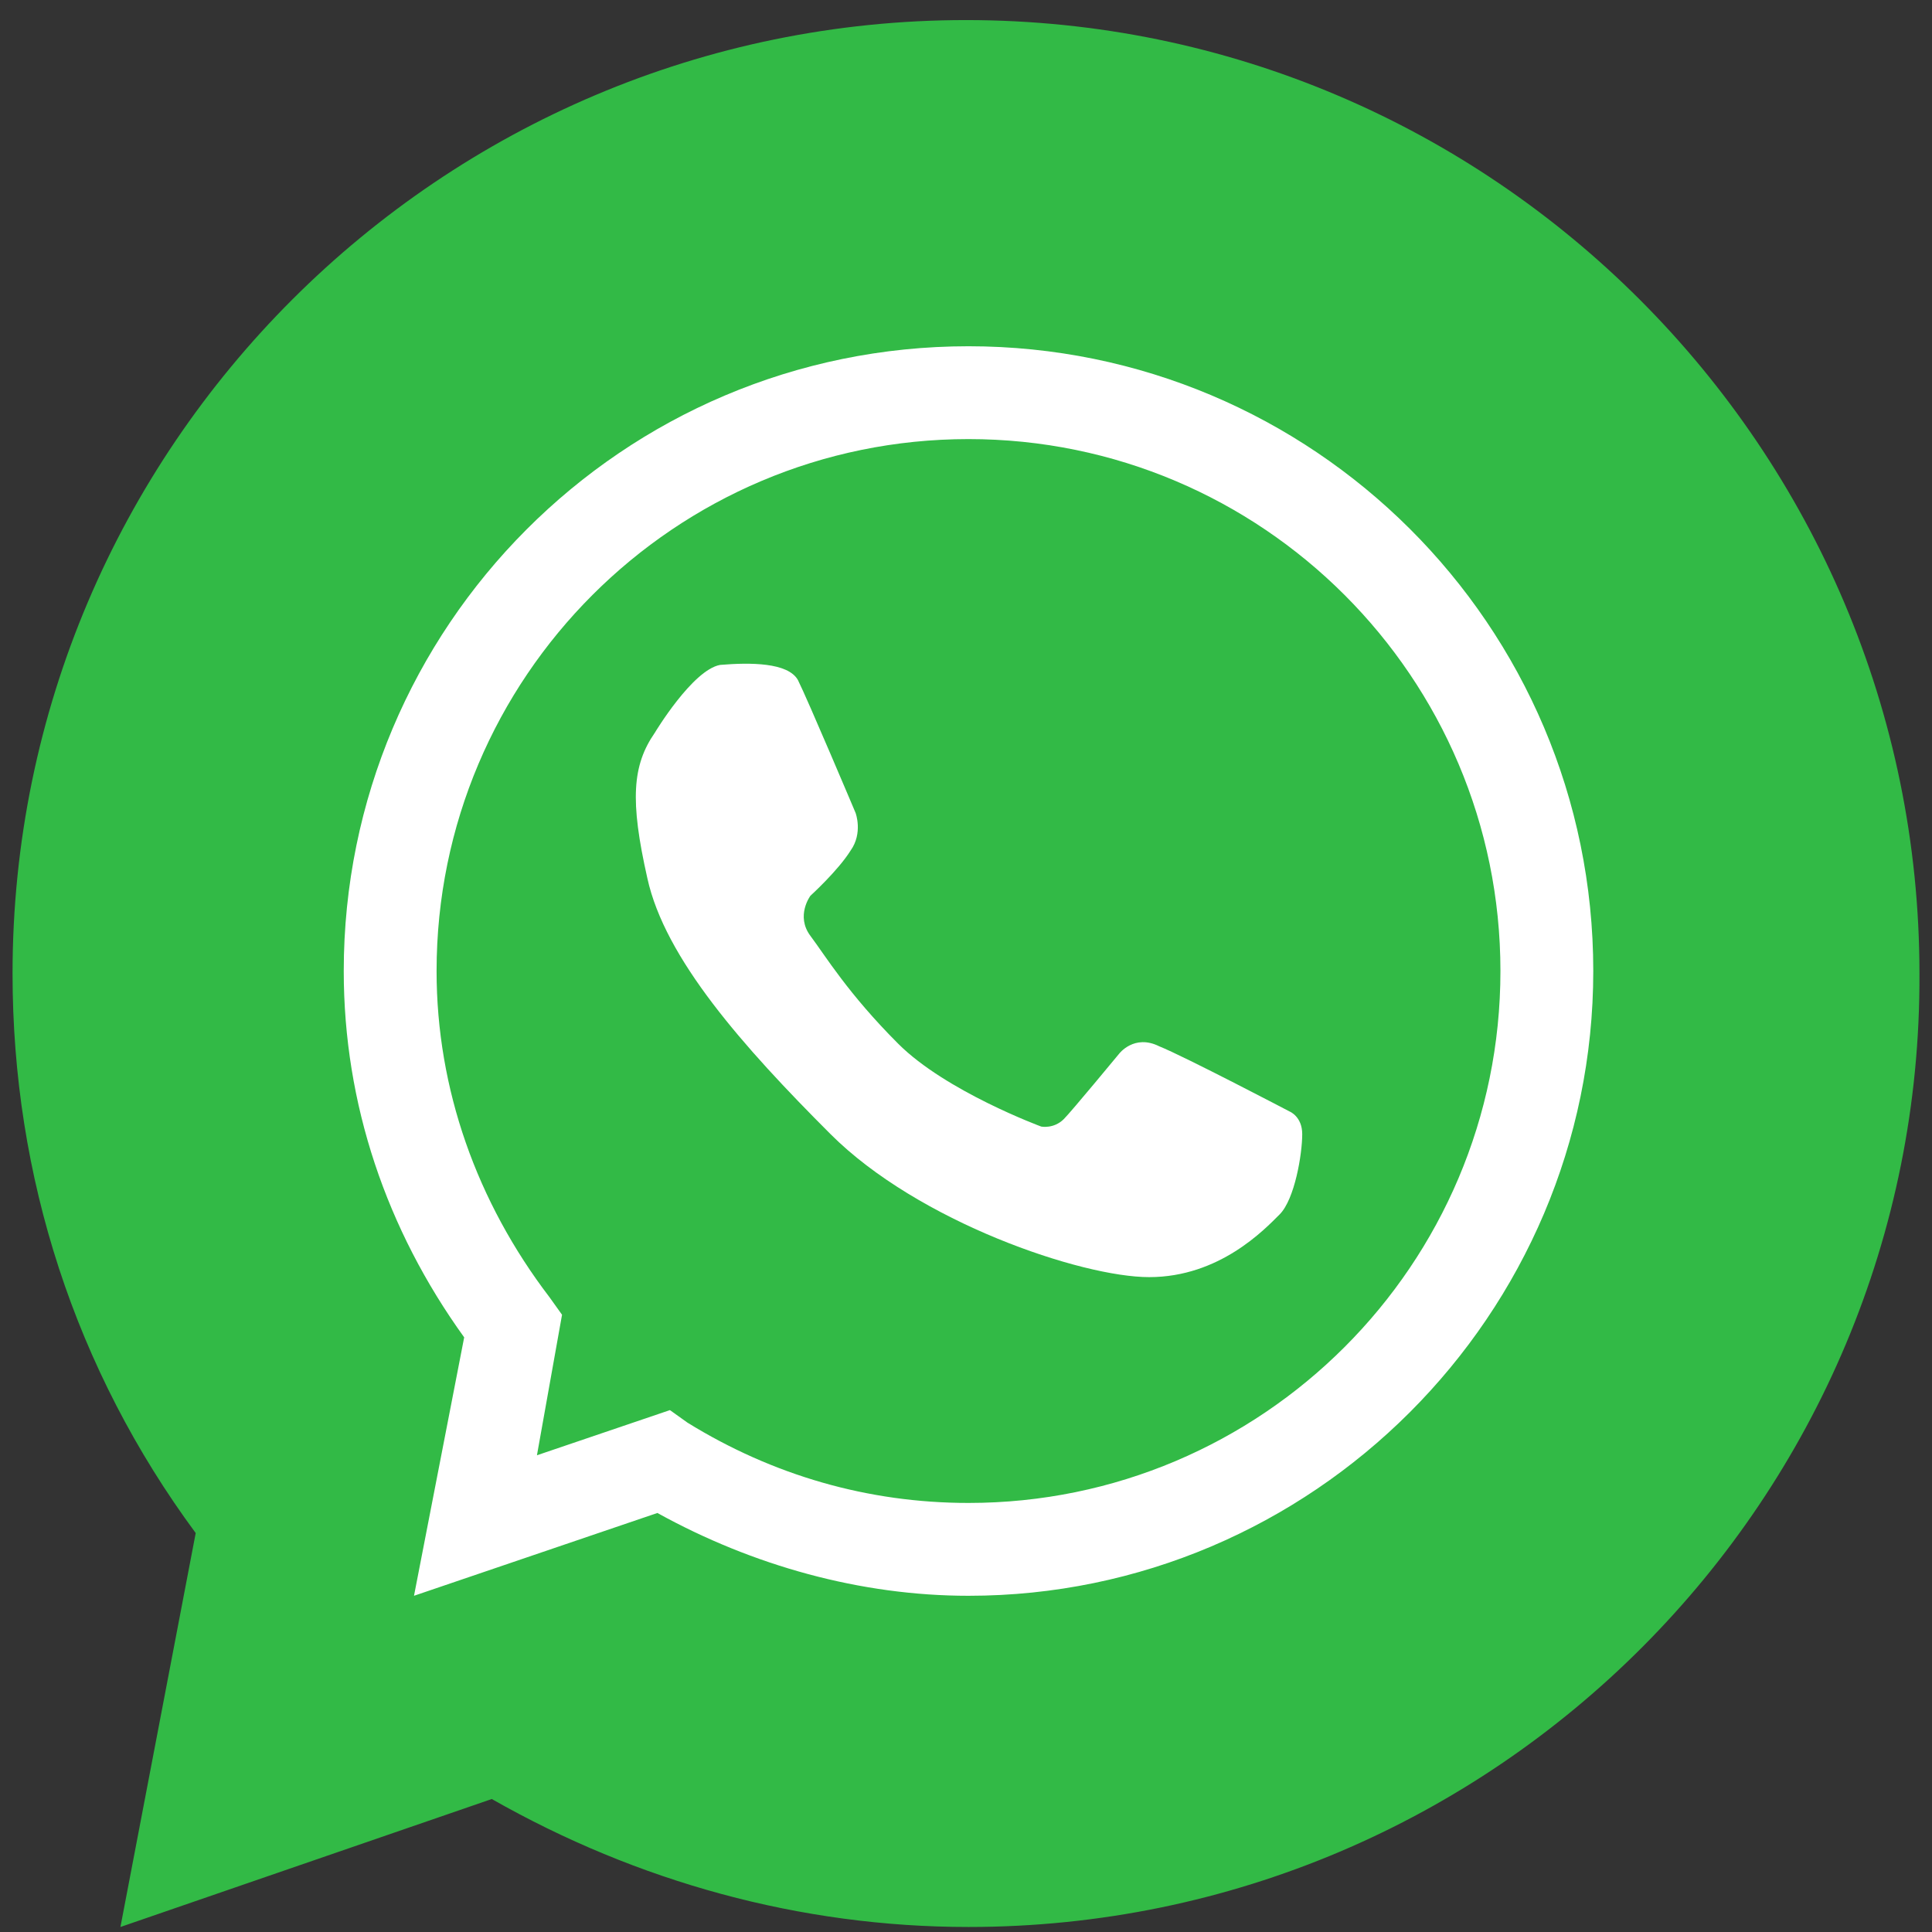
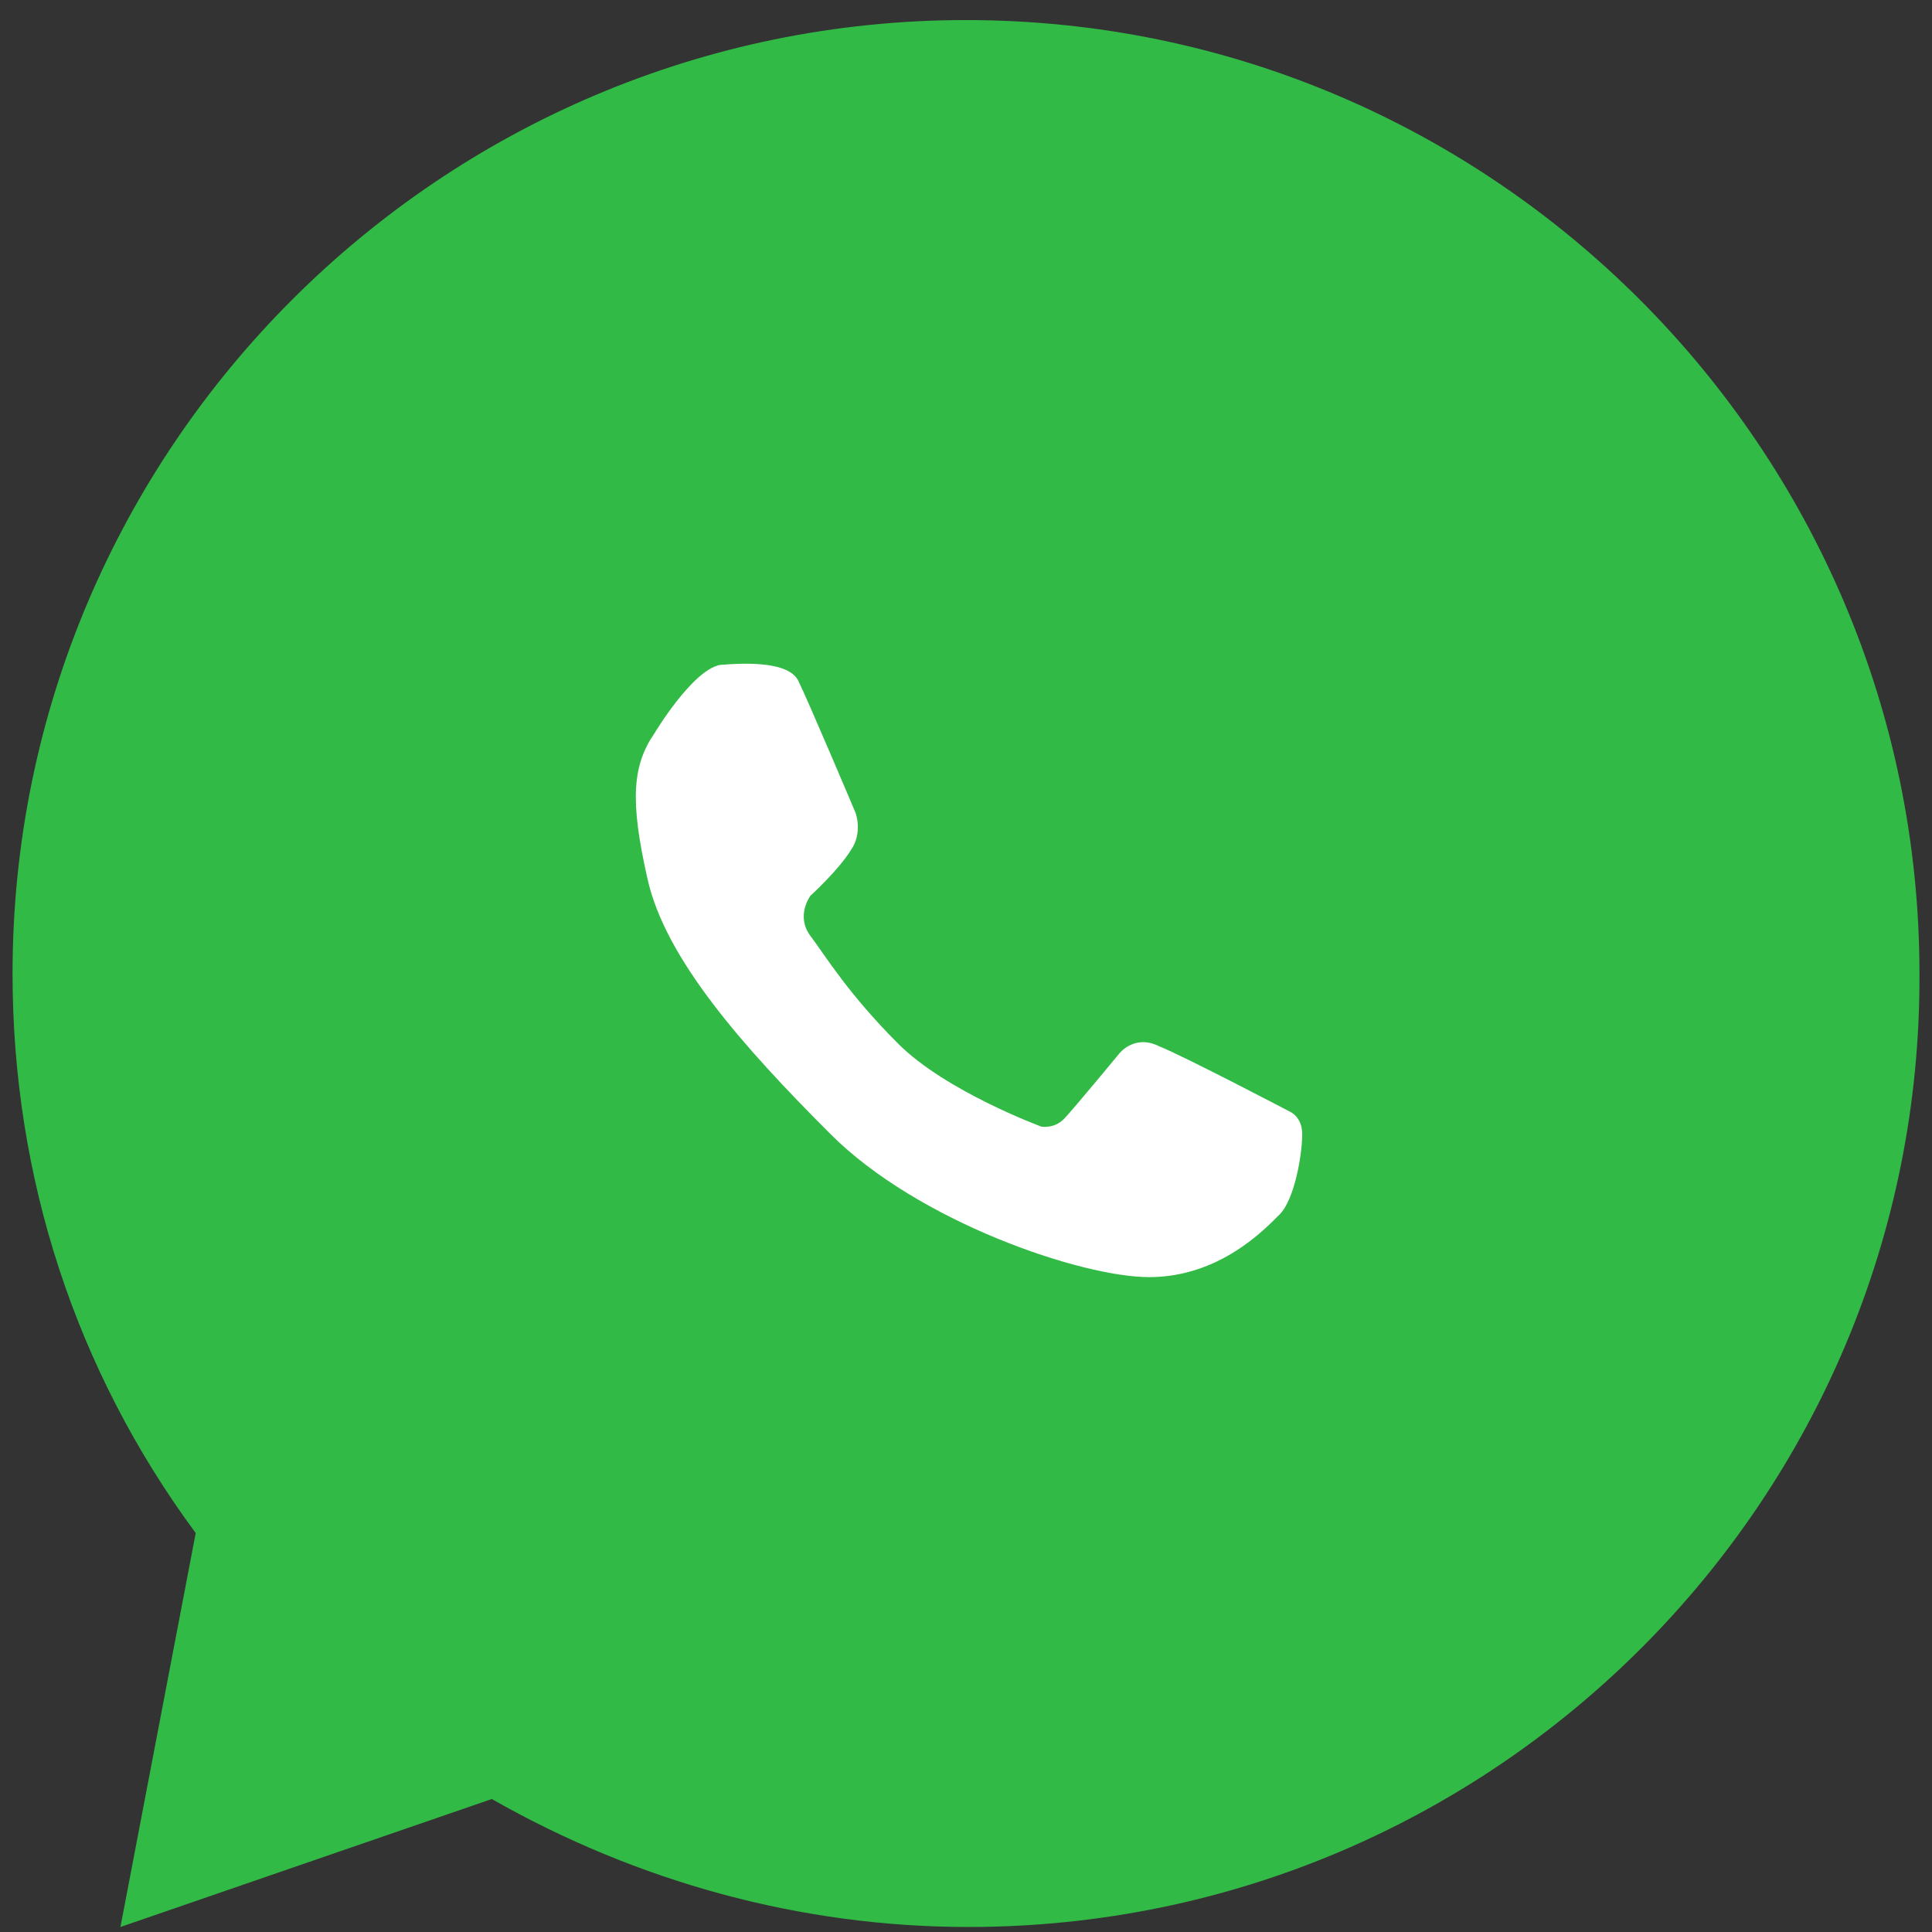
<svg xmlns="http://www.w3.org/2000/svg" version="1.1" id="Capa_1" x="0px" y="0px" viewBox="0 0 77 77" style="enable-background:new 0 0 77 77;" xml:space="preserve">
  <rect x="0" y="0" width="77" height="77" fill="#333333" stroke="none" />
  <g>
    <g>
      <g>
        <path style="fill:#32BA46;" d="M38.6,76.8c-6.7,0-13.2-1.8-19-5.1L4.8,76.8l3-15.7c-4.8-6.5-7.3-14.2-7.3-22.3     c0-21,17.1-38,38-38c21,0,38,17.1,38,38C76.6,59.7,59.6,76.8,38.6,76.8z" />
      </g>
    </g>
    <g>
      <g>
        <path style="fill:none;" d="M38.6,15.7c-12.7,0-23,10.3-23,23c0,5.3,1.8,10.2,4.9,14.1L19,60.8l7.5-2.6c3.5,2.2,7.7,3.5,12.2,3.5     c12.7,0,23-10.3,23-23C61.6,26,51.3,15.7,38.6,15.7z" />
-         <path style="fill:#FFFFFF;" d="M38.6,63.6c-4.3,0-8.6-1.2-12.4-3.3l-9.7,3.3l2-10.3c-3.1-4.3-4.8-9.3-4.8-14.6     c0-13.7,11.1-24.9,24.9-24.9c13.7,0,24.9,11.1,24.9,24.9C63.5,52.4,52.3,63.6,38.6,63.6z M26.7,56.2l0.7,0.5     c3.4,2.1,7.2,3.2,11.2,3.2c11.7,0,21.2-9.5,21.2-21.2c0-11.7-9.5-21.2-21.2-21.2c-11.7,0-21.2,9.5-21.2,21.2     c0,4.7,1.6,9.2,4.5,13l0.5,0.7L21.4,58L26.7,56.2z" />
      </g>
      <path style="fill:#FFFFFF;" d="M26.1,29.2c0,0,1.5-2.5,2.6-2.7c1.2-0.1,2.7-0.1,3.1,0.6c0.4,0.8,2.3,5.3,2.3,5.3s0.3,0.8-0.2,1.5    c-0.5,0.8-1.6,1.8-1.6,1.8s-0.6,0.8,0,1.6c0.6,0.8,1.5,2.3,3.5,4.3c1.9,1.9,5.7,3.3,5.7,3.3s0.5,0.1,0.9-0.3    c0.3-0.3,2.2-2.6,2.2-2.6s0.6-0.8,1.6-0.3c1,0.4,5.2,2.6,5.2,2.6s0.5,0.2,0.5,0.9c0,0.8-0.3,2.6-0.9,3.2c-0.6,0.6-2.4,2.5-5.2,2.5    c-2.7,0-9.2-2.2-12.7-5.7c-3.5-3.5-6.6-7-7.3-10.2C25.1,31.9,25.2,30.5,26.1,29.2z" />
    </g>
  </g>
  <g>
</g>
  <g>
</g>
  <g>
</g>
  <g>
</g>
  <g>
</g>
  <g>
</g>
  <g>
</g>
  <g>
</g>
  <g>
</g>
  <g>
</g>
  <g>
</g>
  <g>
</g>
  <g>
</g>
  <g>
</g>
  <g>
</g>
</svg>